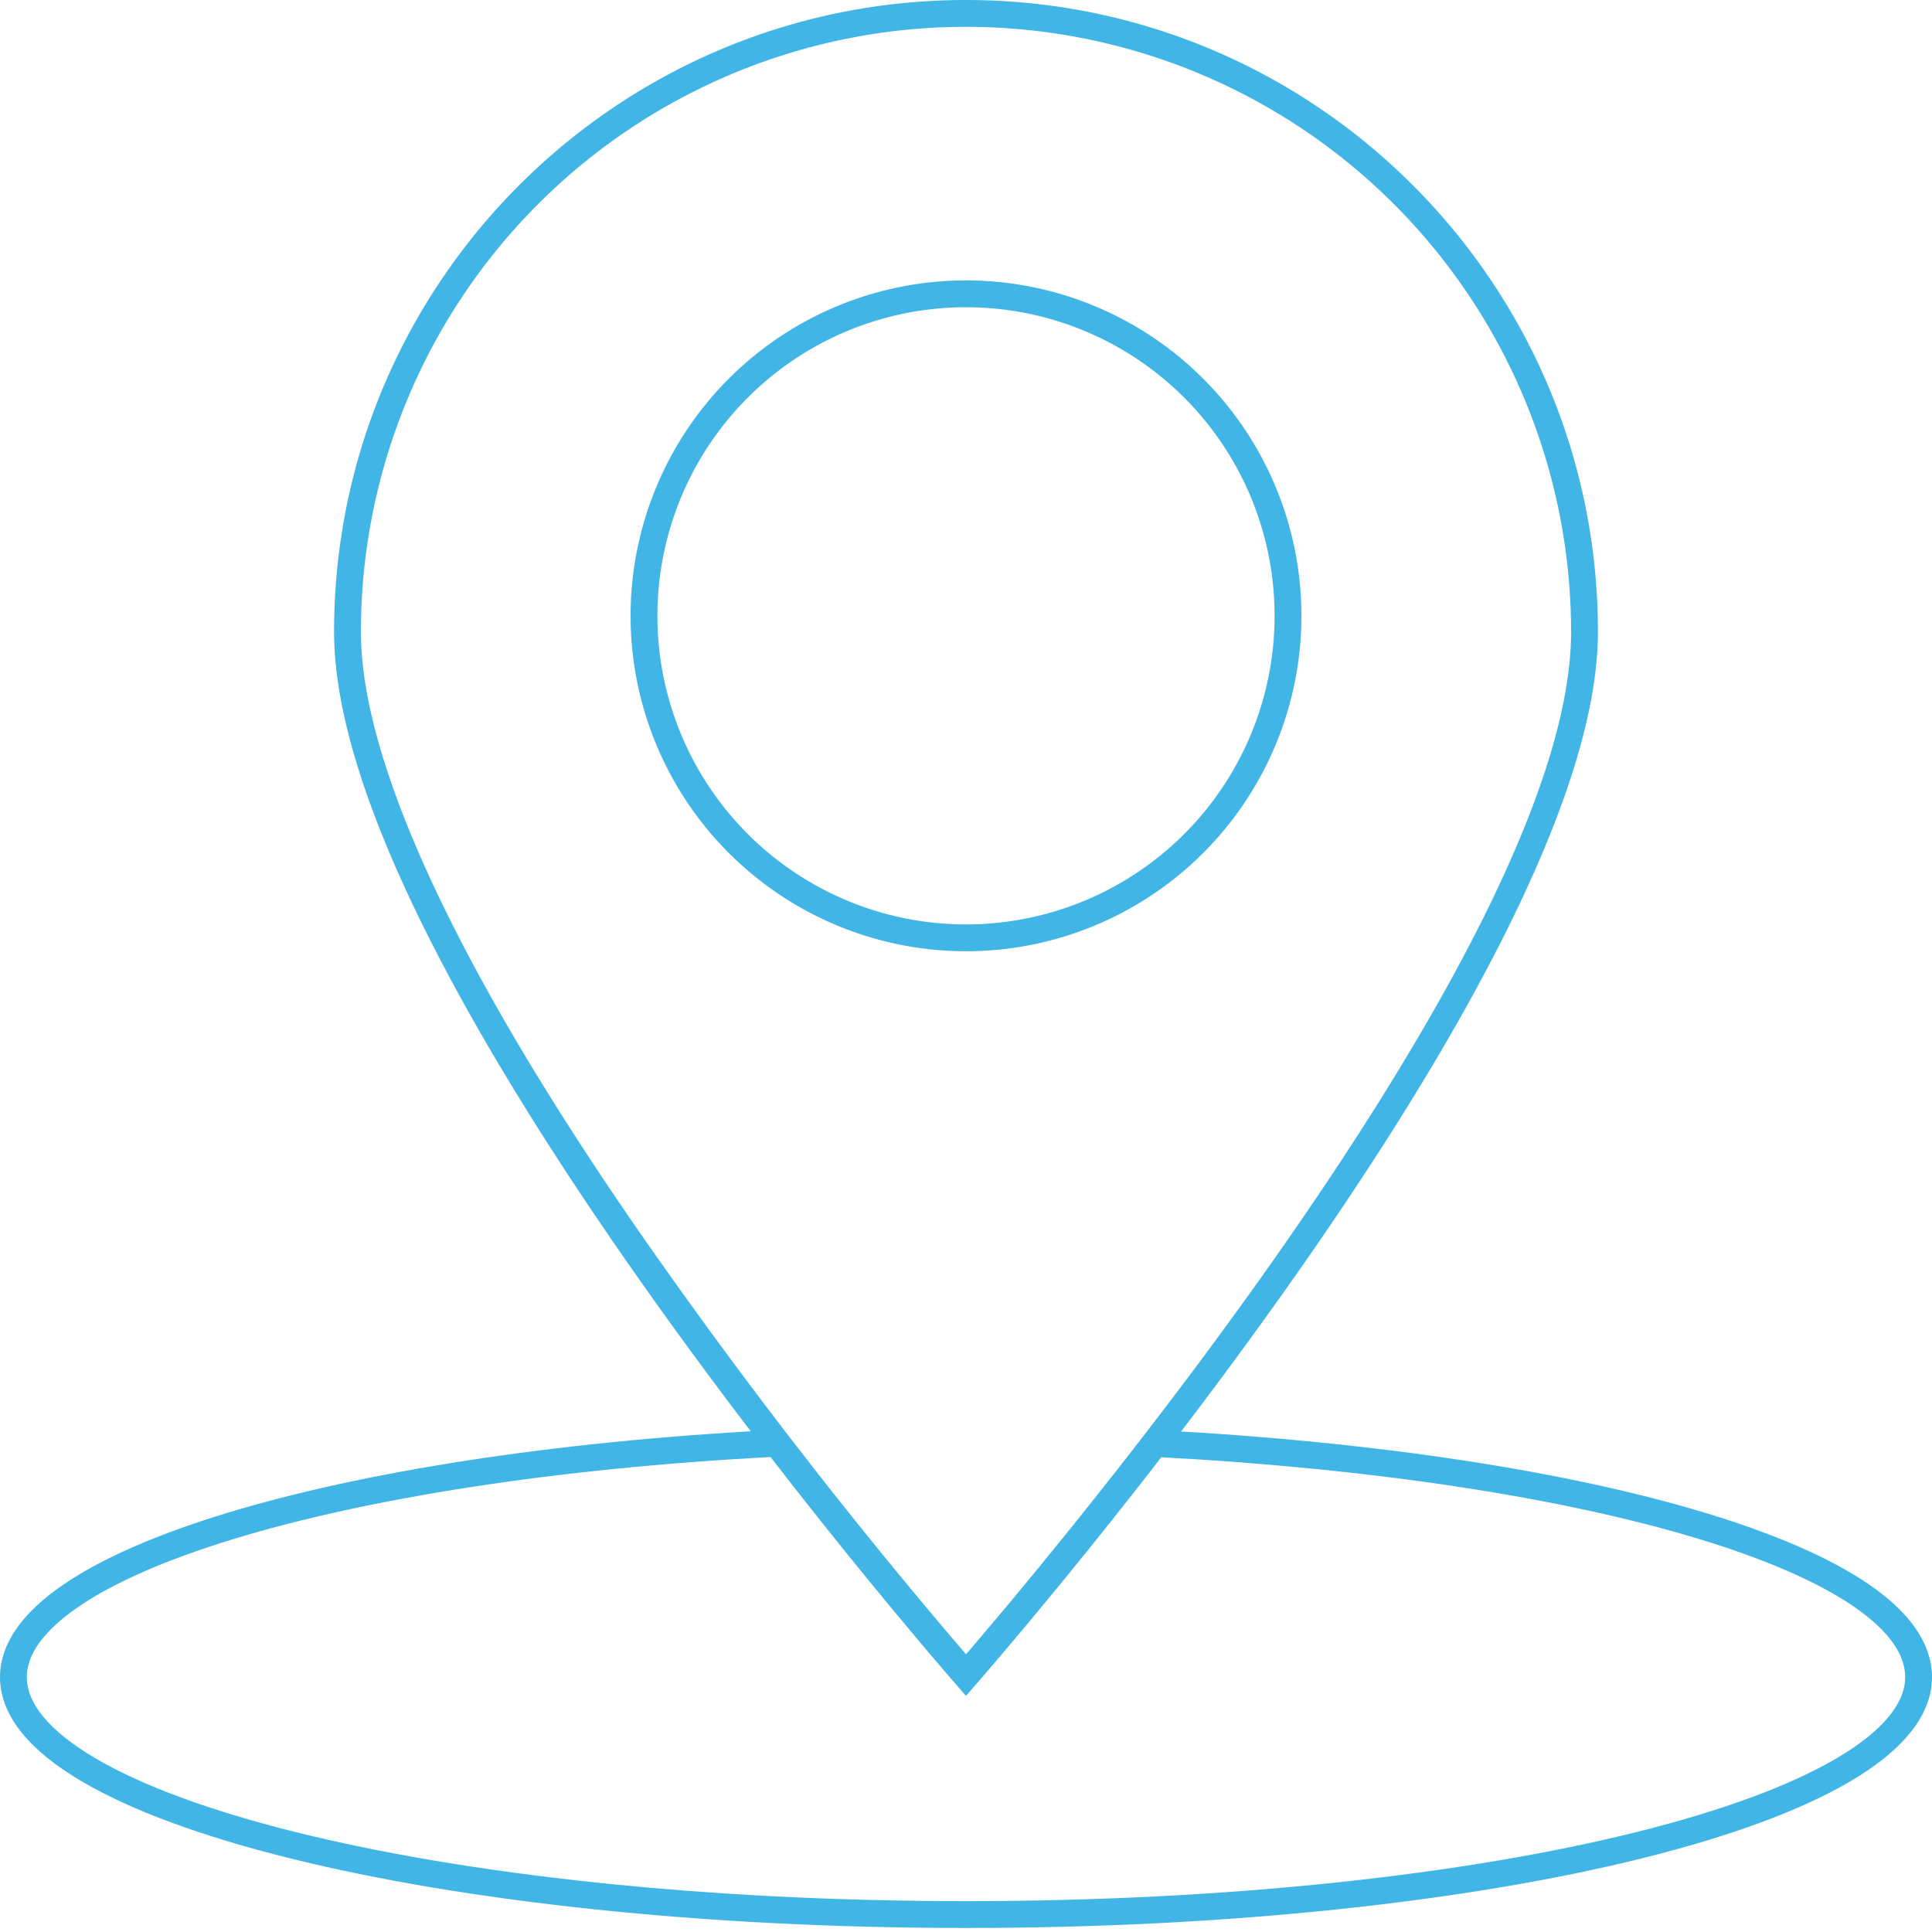
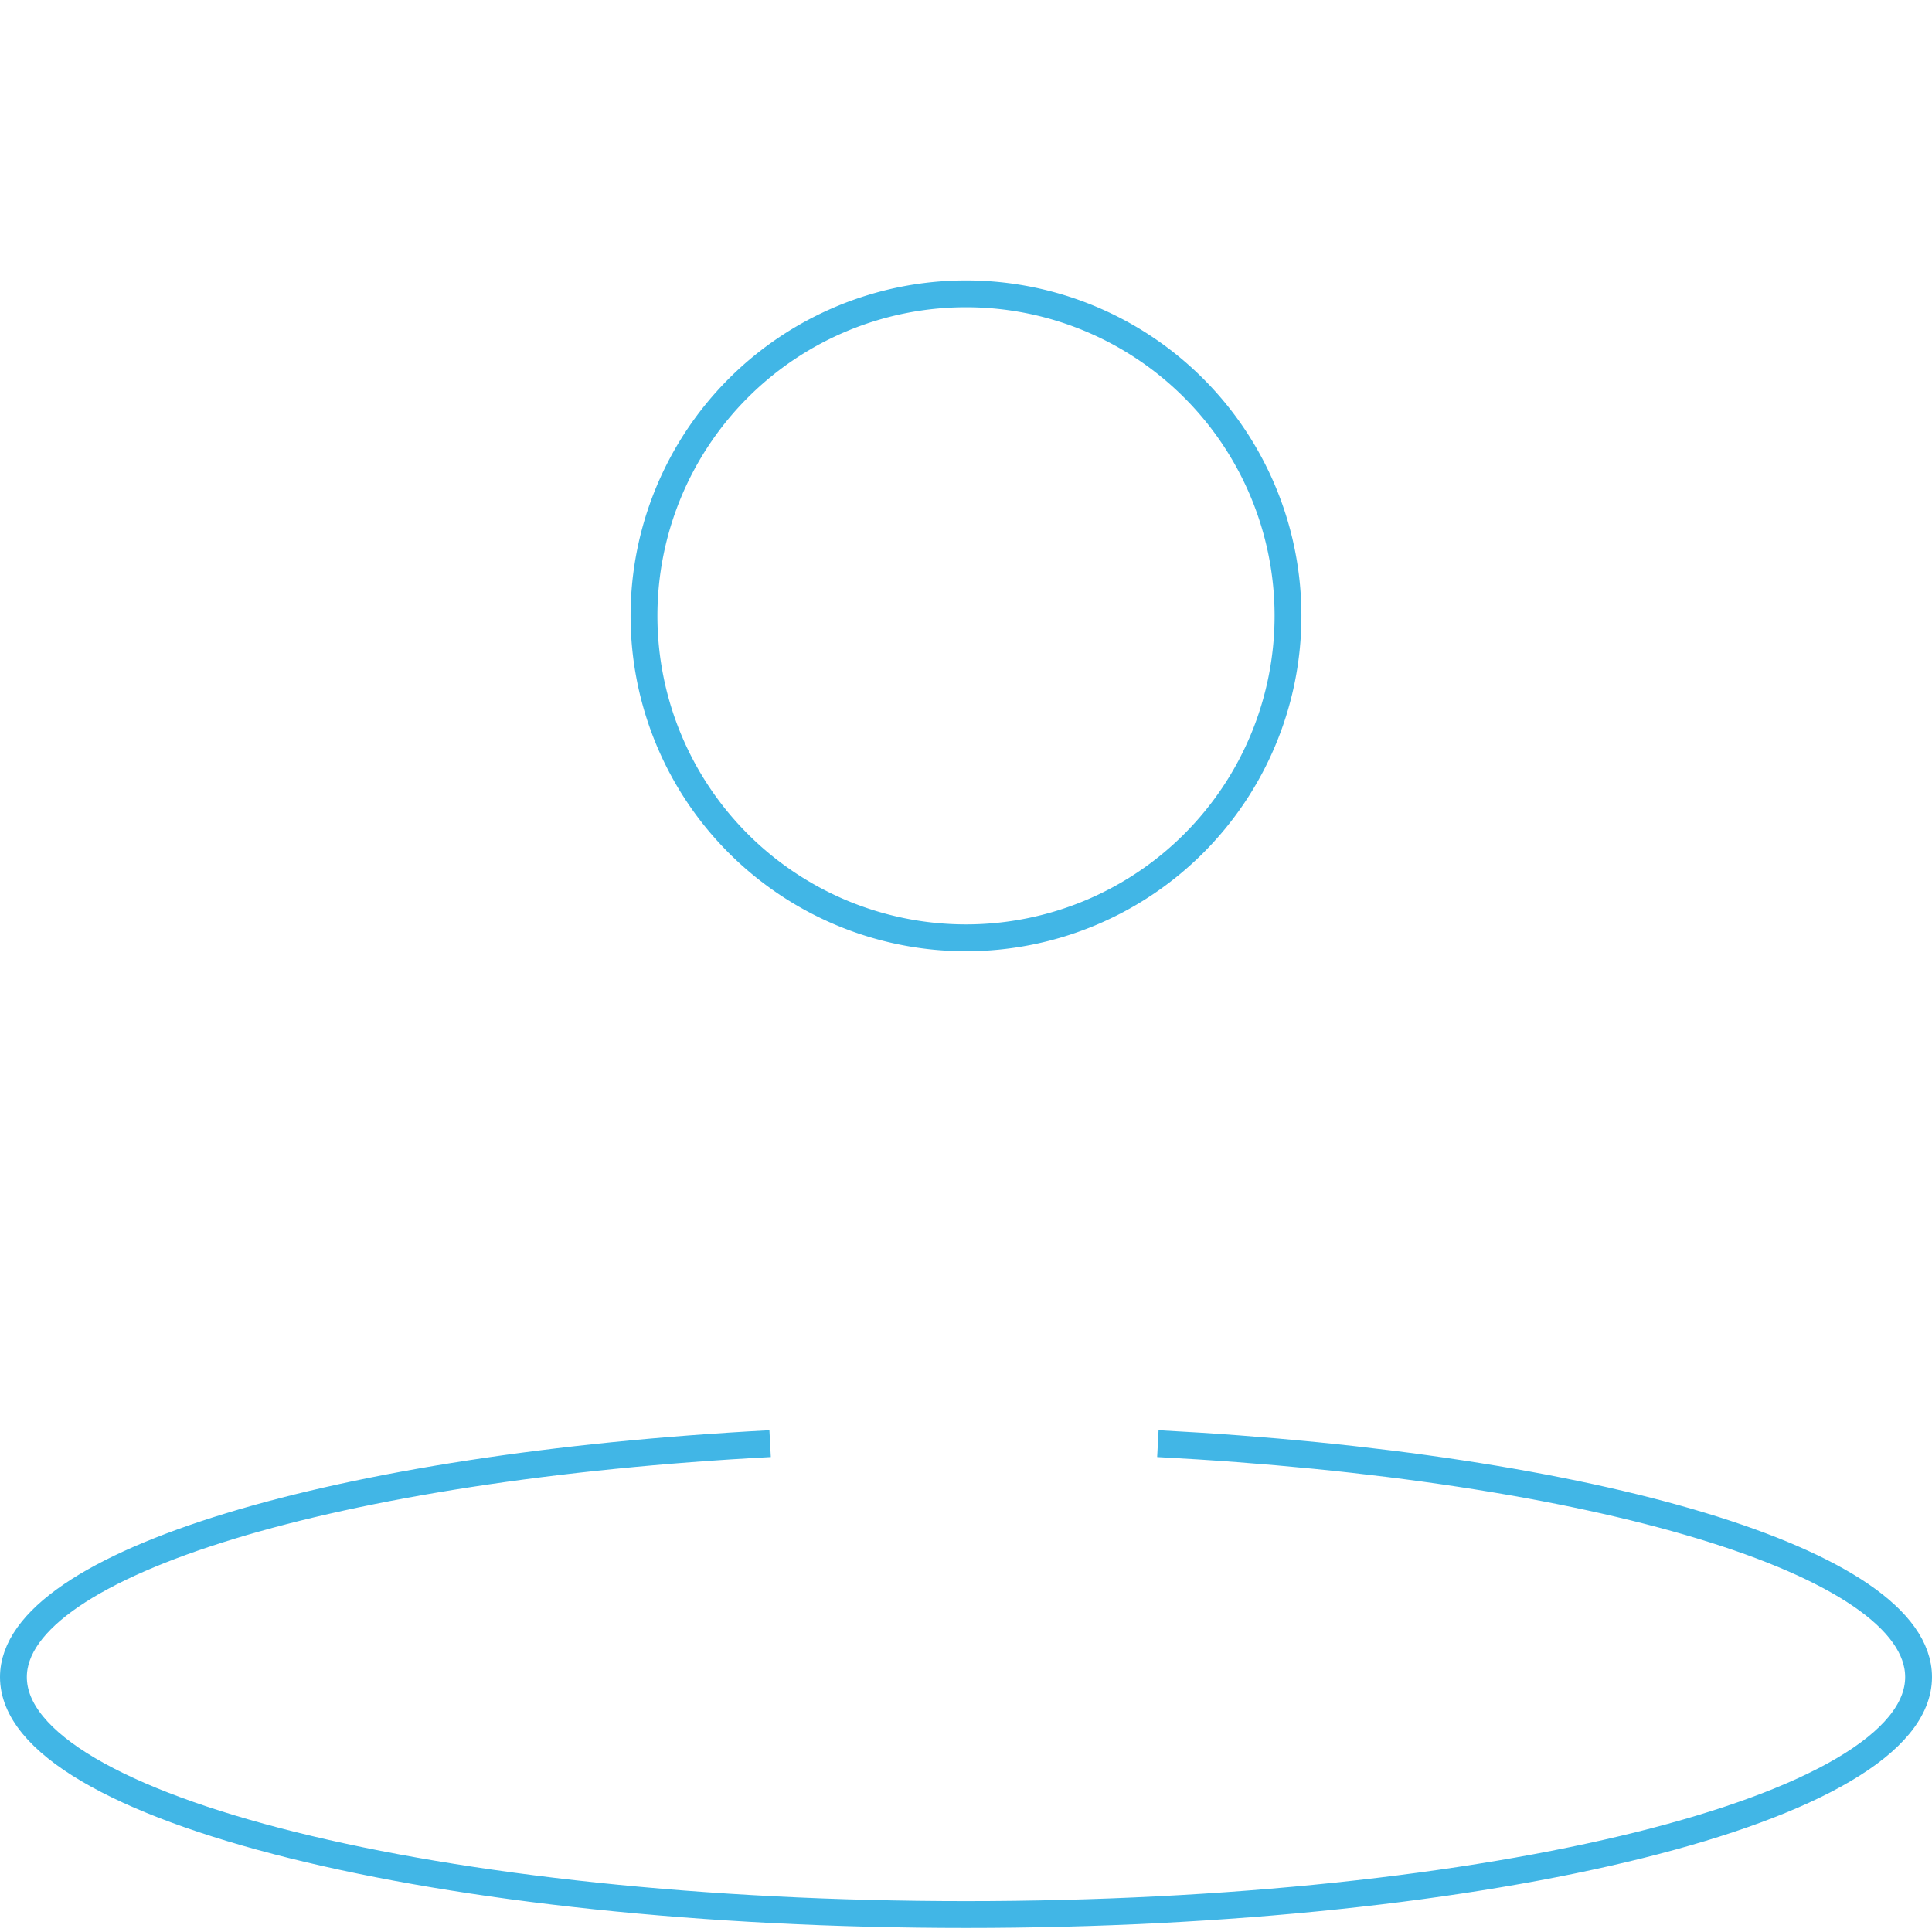
<svg xmlns="http://www.w3.org/2000/svg" id="Layer_1" width="144" height="144">
  <style>.st0{fill:#41b6e6}</style>
-   <path class="st0" d="M72 2a45.1 45.1 0 0 1 45.1 45.1c0 22.4-37.1 66.9-45.1 76.2a397 397 0 0 1-21.9-28C34.9 74 26.9 57.3 26.9 47.1A45.1 45.1 0 0 1 72 2m0-2C46 0 24.9 21.1 24.9 47.1S72 126.4 72 126.4s47.1-53.3 47.1-79.3S98 0 72 0z" />
  <path class="st0" d="M72 22.9a23 23 0 1 1 0 46 23 23 0 0 1 0-46m0-2a25 25 0 1 0 0 50 25 25 0 0 0 0-50z" />
  <path d="M86.3 107.6c32.4 1.7 56.7 8.8 56.7 17.4 0 9.8-31.8 17.7-71 17.7S1 134.8 1 125c0-8.5 24.2-15.7 56.4-17.4" fill="none" stroke="#41b6e6" stroke-width="2" stroke-miterlimit="10" />
</svg>